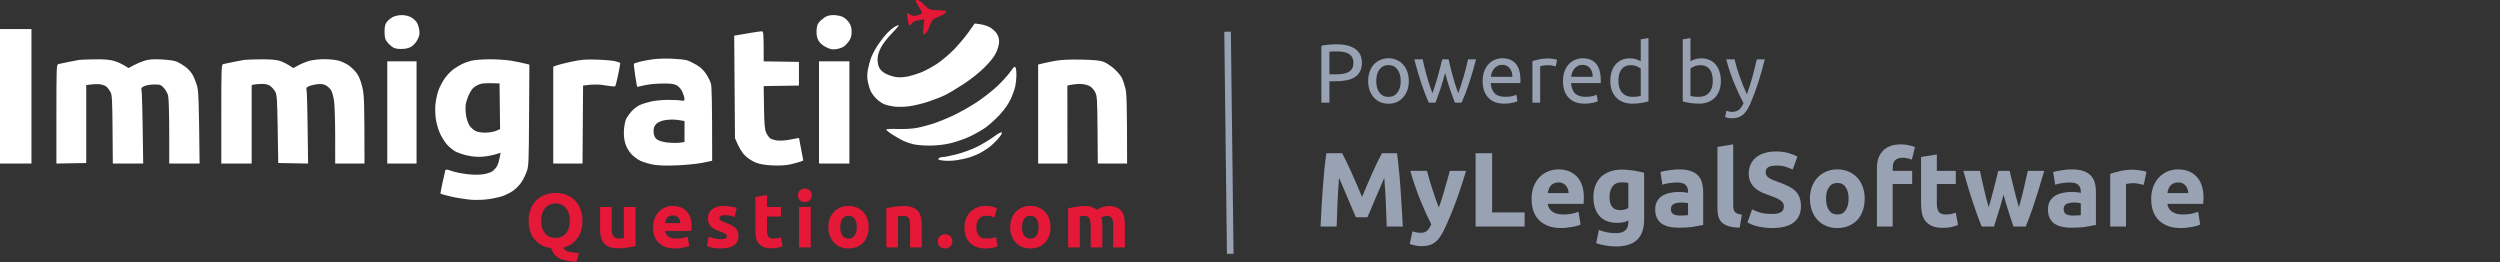
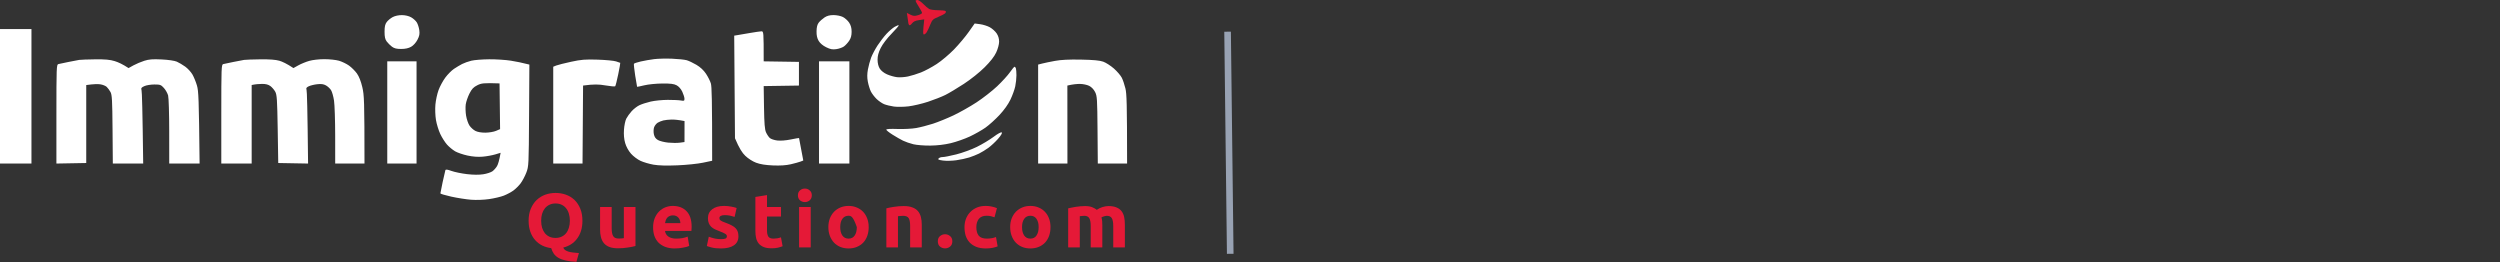
<svg xmlns="http://www.w3.org/2000/svg" width="343" height="36" viewBox="0 0 343 36" fill="none">
  <rect x="0" y="0" width="343" height="36" fill="#333333" stroke="none" />
  <path d="M126.06 0.925C125.813 0.54 125.612 0.174 125.613 0.114C125.613 0.053 125.732 0.001 125.875 6.83839e-06C126.018 -0.001 126.371 0.236 126.657 0.528C126.942 0.821 127.312 1.136 127.475 1.229C127.639 1.322 128.187 1.399 128.691 1.402C129.196 1.404 129.665 1.454 129.733 1.513C129.801 1.572 129.782 1.705 129.69 1.808C129.599 1.911 129.163 2.143 128.722 2.323C128.008 2.617 127.892 2.728 127.643 3.356C127.49 3.744 127.273 4.211 127.16 4.394C127.047 4.577 126.871 4.726 126.768 4.727C126.627 4.729 126.609 4.482 126.805 2.66L126.099 2.757C125.606 2.825 125.313 2.959 125.131 3.2C124.988 3.39 124.82 3.505 124.759 3.457C124.698 3.409 124.638 3.293 124.63 3.198C124.619 3.105 124.569 2.747 124.424 1.774L124.908 2.013C125.304 2.208 125.493 2.221 125.95 2.087C126.256 1.995 126.508 1.855 126.508 1.774C126.508 1.693 126.305 1.311 126.06 0.925Z" fill="#E51937" />
  <path fill-rule="evenodd" clip-rule="evenodd" d="M55.142 2.074C55.602 2.077 56.086 2.192 56.407 2.372C56.695 2.533 57.043 2.847 57.181 3.069C57.321 3.29 57.476 3.771 57.527 4.136C57.598 4.661 57.546 4.937 57.272 5.461C57.07 5.851 56.714 6.243 56.407 6.417C56.056 6.618 55.613 6.716 55.041 6.717C54.41 6.718 54.092 6.64 53.776 6.406C53.545 6.233 53.222 5.913 53.059 5.694C52.834 5.393 52.761 5.064 52.761 4.357C52.761 3.65 52.834 3.321 53.059 3.021C53.222 2.803 53.59 2.499 53.877 2.345C54.194 2.177 54.688 2.071 55.142 2.074ZM114.367 2.069C114.788 2.069 115.351 2.184 115.64 2.328C115.924 2.469 116.311 2.819 116.5 3.102C116.741 3.467 116.842 3.836 116.842 4.357C116.842 4.879 116.742 5.243 116.503 5.598C116.317 5.874 115.995 6.223 115.791 6.372C115.586 6.521 115.119 6.686 114.75 6.741C114.211 6.817 113.937 6.767 113.354 6.482C112.898 6.259 112.514 5.936 112.322 5.612C112.106 5.247 112.02 4.856 112.03 4.283C112.039 3.722 112.133 3.358 112.331 3.102C112.489 2.899 112.843 2.584 113.115 2.401C113.47 2.165 113.831 2.069 114.367 2.069ZM133.726 3.222L134.47 3.319C134.879 3.373 135.479 3.561 135.803 3.74C136.128 3.917 136.549 4.295 136.738 4.578C136.966 4.919 137.082 5.308 137.079 5.722C137.076 6.084 136.906 6.71 136.678 7.198C136.411 7.769 135.888 8.438 135.079 9.244C134.375 9.945 133.194 10.885 132.237 11.511C131.337 12.098 130.198 12.78 129.707 13.025C129.216 13.27 128.144 13.692 127.326 13.961C126.507 14.231 125.302 14.514 124.647 14.592C123.992 14.671 123.087 14.681 122.638 14.618C122.188 14.554 121.584 14.406 121.298 14.29C121.012 14.172 120.542 13.849 120.256 13.568C119.971 13.289 119.621 12.829 119.481 12.547C119.342 12.264 119.156 11.667 119.07 11.22C118.959 10.642 118.962 10.154 119.079 9.523C119.17 9.036 119.368 8.305 119.521 7.899C119.673 7.493 120.069 6.747 120.399 6.239C120.73 5.731 121.285 5.011 121.633 4.637C121.981 4.266 122.483 3.833 122.749 3.678C123.016 3.525 123.267 3.43 123.307 3.471C123.348 3.513 122.909 4.026 122.331 4.615C121.712 5.246 121.1 6.048 120.84 6.571C120.526 7.201 120.401 7.669 120.402 8.194C120.405 8.668 120.512 9.104 120.703 9.412C120.886 9.706 121.274 10.013 121.707 10.203C122.096 10.376 122.715 10.55 123.084 10.591C123.453 10.633 124.123 10.588 124.572 10.492C125.022 10.396 125.826 10.147 126.358 9.939C126.891 9.729 127.862 9.21 128.517 8.782C129.171 8.355 130.244 7.451 130.902 6.772C131.559 6.093 132.464 5.017 132.912 4.379L133.726 3.222ZM0 3.99H4.316V22.439H0V3.99ZM104.443 4.299C104.775 4.285 104.778 4.301 104.778 8.417L109.615 8.491V11.738L104.778 11.812L104.822 14.727C104.857 16.97 104.921 17.76 105.099 18.158C105.227 18.442 105.458 18.79 105.613 18.93C105.768 19.072 106.229 19.227 106.638 19.276C107.088 19.329 107.823 19.273 108.499 19.134C109.112 19.009 109.621 18.918 109.628 18.938C109.637 18.955 109.771 19.656 110.21 22.022L109.838 22.167C109.633 22.247 109.03 22.412 108.499 22.536C107.838 22.689 107.058 22.74 106.043 22.697C105.025 22.654 104.296 22.536 103.736 22.325C103.255 22.145 102.641 21.751 102.248 21.371C101.84 20.977 101.434 20.381 100.84 18.97L100.734 4.891L101.23 4.809C101.503 4.763 102.263 4.633 102.917 4.521C103.572 4.409 104.258 4.308 104.443 4.299ZM92.201 8.053C93.02 8.085 93.924 8.18 94.211 8.261C94.496 8.342 95.099 8.627 95.55 8.894C96.08 9.207 96.541 9.636 96.86 10.115C97.131 10.521 97.433 11.118 97.53 11.443C97.653 11.849 97.708 13.587 97.708 22.056L96.443 22.323C95.747 22.471 94.174 22.633 92.946 22.683C91.454 22.744 90.366 22.715 89.671 22.595C89.098 22.495 88.295 22.26 87.885 22.071C87.476 21.884 86.887 21.441 86.576 21.087C86.23 20.695 85.918 20.129 85.775 19.634C85.618 19.093 85.563 18.478 85.61 17.789C85.647 17.221 85.79 16.539 85.927 16.276C86.062 16.012 86.391 15.555 86.657 15.261C86.922 14.966 87.391 14.601 87.699 14.449C88.006 14.297 88.708 14.067 89.262 13.939C89.814 13.81 90.869 13.704 91.606 13.703C92.343 13.7 93.163 13.738 93.429 13.788C93.858 13.868 93.912 13.84 93.909 13.546C93.907 13.363 93.773 12.931 93.611 12.587C93.431 12.201 93.13 11.859 92.834 11.703C92.462 11.505 92.007 11.449 90.862 11.458C90.043 11.464 88.938 11.574 88.406 11.703C87.873 11.831 87.425 11.924 87.409 11.911C87.393 11.896 87.277 11.204 87.149 10.373C87.022 9.54 86.943 8.81 86.975 8.749C87.006 8.687 87.425 8.547 87.905 8.436C88.385 8.326 89.213 8.18 89.746 8.113C90.277 8.047 91.383 8.019 92.201 8.053ZM90.23 16.84C90.046 16.957 89.828 17.233 89.746 17.457C89.662 17.683 89.646 18.102 89.709 18.406C89.786 18.789 89.953 19.028 90.267 19.211C90.512 19.355 91.148 19.515 91.681 19.568C92.212 19.621 92.932 19.624 93.281 19.575L93.913 19.487L93.918 16.609C93.048 16.439 92.495 16.396 92.127 16.404C91.758 16.411 91.256 16.465 91.011 16.524C90.765 16.584 90.414 16.725 90.23 16.84ZM13.06 8.141C14.438 8.127 15.092 8.186 15.739 8.386C16.209 8.531 16.828 8.805 17.637 9.34L18.306 8.969C18.674 8.767 19.344 8.484 19.795 8.341C20.445 8.134 20.935 8.096 22.176 8.156C23.096 8.2 23.951 8.326 24.26 8.46C24.545 8.586 25.065 8.893 25.413 9.142C25.76 9.393 26.208 9.88 26.406 10.225C26.604 10.569 26.882 11.251 27.023 11.738C27.239 12.477 27.29 13.428 27.385 22.439H23.218L23.216 18.048C23.216 15.608 23.149 13.41 23.067 13.103C22.986 12.798 22.724 12.333 22.486 12.07C22.09 11.632 21.974 11.591 21.183 11.591C20.706 11.591 20.091 11.689 19.817 11.812C19.387 12.002 19.332 12.084 19.421 12.402C19.478 12.604 19.552 14.945 19.646 22.439H15.479L15.441 17.753C15.409 13.726 15.368 13.003 15.159 12.624C15.025 12.38 14.789 12.063 14.638 11.92C14.486 11.777 14.094 11.618 13.767 11.57C13.44 11.52 12.87 11.523 11.832 11.67V22.365L7.739 22.439V15.649C7.739 9.306 7.756 8.856 8 8.795C8.143 8.761 8.762 8.63 9.376 8.504C9.99 8.38 10.659 8.252 10.865 8.219C11.069 8.188 12.057 8.153 13.06 8.141ZM35.72 8.14C36.968 8.125 37.824 8.188 38.324 8.333C38.734 8.453 39.336 8.727 40.259 9.34L40.929 8.966C41.296 8.761 41.966 8.487 42.417 8.357C42.886 8.219 43.776 8.119 44.501 8.119C45.196 8.119 46.101 8.215 46.51 8.333C46.919 8.453 47.538 8.752 47.887 8.999C48.233 9.247 48.72 9.732 48.967 10.078C49.259 10.484 49.519 11.146 49.71 11.96C49.967 13.063 50.003 13.763 50.008 22.439H45.989L45.986 18.638C45.985 16.547 45.913 14.373 45.828 13.804C45.743 13.236 45.56 12.59 45.422 12.37C45.284 12.15 44.97 11.858 44.724 11.72C44.397 11.537 44.077 11.493 43.533 11.554C43.124 11.598 42.6 11.725 42.368 11.834C42.038 11.991 41.972 12.095 42.057 12.329C42.117 12.491 42.188 14.832 42.268 22.439L38.175 22.365L38.101 17.716C38.035 13.66 37.992 13.004 37.766 12.587C37.622 12.322 37.321 11.971 37.096 11.806C36.808 11.595 36.465 11.508 35.943 11.512C35.534 11.517 35.047 11.552 34.529 11.664V22.439H30.362V15.649C30.362 9.306 30.378 8.856 30.622 8.795C30.765 8.761 31.384 8.63 31.999 8.504C32.612 8.38 33.282 8.252 33.487 8.219C33.691 8.188 34.696 8.152 35.72 8.14ZM67.123 8.134C68.064 8.128 69.403 8.215 70.1 8.327C70.795 8.439 71.649 8.605 72.63 8.86L72.588 15.834C72.547 22.683 72.541 22.822 72.207 23.693C72.02 24.18 71.666 24.844 71.419 25.169C71.171 25.494 70.724 25.935 70.423 26.152C70.122 26.367 69.542 26.676 69.132 26.837C68.723 26.999 67.818 27.213 67.123 27.314C66.369 27.423 65.361 27.46 64.63 27.404C63.955 27.35 62.731 27.159 61.91 26.977C61.09 26.794 60.42 26.595 60.421 26.534C60.424 26.472 60.563 25.776 60.731 24.985C60.899 24.192 61.066 23.461 61.103 23.361C61.154 23.219 61.355 23.241 61.951 23.455C62.38 23.609 63.336 23.805 64.072 23.891C64.95 23.994 65.718 24 66.305 23.909C66.796 23.832 67.364 23.646 67.57 23.494C67.774 23.343 68.053 23.026 68.19 22.791C68.327 22.557 68.494 22.049 68.686 20.963L67.942 21.187C67.533 21.309 66.762 21.45 66.23 21.495C65.596 21.552 64.877 21.498 64.147 21.342C63.532 21.21 62.763 20.946 62.435 20.756C62.108 20.566 61.611 20.152 61.329 19.837C61.049 19.522 60.633 18.867 60.404 18.38C60.174 17.893 59.909 17.029 59.814 16.461C59.717 15.88 59.683 14.96 59.737 14.358C59.787 13.769 59.981 12.872 60.167 12.365C60.351 11.858 60.771 11.083 61.097 10.644C61.423 10.205 61.959 9.666 62.286 9.447C62.614 9.228 63.115 8.928 63.403 8.78C63.688 8.633 64.258 8.429 64.668 8.329C65.077 8.228 66.181 8.141 67.123 8.134ZM64.406 12.845C64.181 13.291 63.953 13.955 63.9 14.321C63.846 14.685 63.868 15.384 63.947 15.871C64.028 16.358 64.239 16.972 64.418 17.236C64.596 17.499 64.959 17.826 65.226 17.962C65.526 18.116 66.047 18.206 66.602 18.201C67.094 18.197 67.745 18.086 68.053 17.955L68.612 17.716L68.537 11.443C66.349 11.366 66.046 11.415 65.486 11.697C64.956 11.962 64.73 12.201 64.406 12.845ZM82.007 8.184C83.111 8.219 84.249 8.329 84.537 8.428C84.822 8.526 85.077 8.615 85.099 8.622C85.123 8.631 84.998 9.335 84.822 10.188C84.647 11.04 84.459 11.781 84.407 11.835C84.355 11.89 83.743 11.835 83.048 11.716C82.172 11.564 81.508 11.534 79.997 11.738L79.923 22.439H75.904V9.155L76.314 8.99C76.538 8.9 77.46 8.668 78.36 8.473C79.764 8.171 80.283 8.129 82.007 8.184ZM148.311 8.178C150.026 8.211 150.88 8.29 151.362 8.462C151.73 8.593 152.392 9.018 152.833 9.406C153.273 9.796 153.758 10.363 153.912 10.668C154.065 10.972 154.29 11.636 154.41 12.144C154.581 12.857 154.632 14.126 154.637 22.439H150.618L150.581 17.826C150.547 13.55 150.521 13.17 150.246 12.624C150.061 12.258 149.749 11.934 149.427 11.775C149.14 11.633 148.572 11.515 148.162 11.514C147.753 11.514 147.198 11.562 146.443 11.738L146.451 22.439H142.432V8.86L142.99 8.717C143.297 8.637 144.084 8.475 144.739 8.354C145.567 8.2 146.655 8.147 148.311 8.178ZM53.133 8.417H57.151V22.439H53.133V8.417ZM112.368 8.417H116.536V22.439H112.368V8.417ZM139.195 9.158C139.256 9.157 139.34 9.254 139.381 9.377C139.421 9.498 139.456 9.93 139.456 10.336C139.456 10.742 139.381 11.422 139.292 11.849C139.203 12.274 138.908 13.089 138.637 13.657C138.323 14.314 137.774 15.085 137.125 15.781C136.565 16.381 135.705 17.156 135.214 17.505C134.723 17.853 133.751 18.403 133.056 18.73C132.359 19.056 131.188 19.466 130.451 19.642C129.581 19.848 128.589 19.966 127.624 19.975C126.805 19.984 125.766 19.901 125.317 19.792C124.866 19.683 124.23 19.463 123.903 19.304C123.575 19.144 122.922 18.771 122.453 18.474C121.983 18.179 121.597 17.87 121.597 17.789C121.596 17.696 122.166 17.661 123.121 17.696C123.961 17.726 125.116 17.668 125.689 17.567C126.262 17.466 127.299 17.199 127.996 16.975C128.691 16.75 129.963 16.232 130.823 15.826C131.682 15.419 133.105 14.615 133.986 14.039C134.866 13.463 136.138 12.47 136.814 11.831C137.488 11.192 138.275 10.33 138.563 9.915C138.848 9.502 139.133 9.161 139.195 9.158ZM137.439 18.169C137.539 18.245 137.354 18.564 136.926 19.054C136.556 19.476 135.954 20.036 135.586 20.298C135.217 20.563 134.648 20.909 134.321 21.07C133.994 21.233 133.391 21.472 132.981 21.603C132.572 21.735 131.768 21.907 131.195 21.988C130.622 22.068 129.805 22.086 129.381 22.028C128.761 21.943 128.643 21.884 128.786 21.73C128.883 21.625 129.13 21.543 129.335 21.549C129.539 21.553 130.377 21.389 131.195 21.184C132.014 20.979 133.287 20.515 134.023 20.154C134.76 19.792 135.794 19.171 136.323 18.772C136.888 18.347 137.347 18.098 137.439 18.169Z" fill="white" />
  <path d="M149.645 31C149.645 30.495 149.577 30.137 149.441 29.926C149.313 29.715 149.088 29.61 148.767 29.61C148.667 29.61 148.564 29.617 148.457 29.631C148.35 29.638 148.246 29.649 148.147 29.663V33.939H146.552V28.588C146.688 28.553 146.845 28.518 147.023 28.483C147.209 28.441 147.401 28.406 147.601 28.378C147.808 28.343 148.018 28.318 148.232 28.304C148.446 28.283 148.657 28.273 148.864 28.273C149.27 28.273 149.598 28.325 149.848 28.43C150.105 28.529 150.315 28.648 150.479 28.789C150.708 28.627 150.968 28.501 151.26 28.409C151.56 28.318 151.835 28.273 152.084 28.273C152.534 28.273 152.901 28.336 153.187 28.462C153.479 28.581 153.711 28.753 153.882 28.978C154.053 29.203 154.171 29.47 154.235 29.779C154.299 30.088 154.331 30.432 154.331 30.811V33.939H152.737V31C152.737 30.495 152.669 30.137 152.534 29.926C152.405 29.715 152.181 29.61 151.86 29.61C151.774 29.61 151.653 29.631 151.496 29.673C151.346 29.715 151.221 29.768 151.121 29.831C151.171 29.993 151.203 30.165 151.218 30.347C151.232 30.523 151.239 30.713 151.239 30.916V33.939H149.645V31Z" fill="#E51937" />
  <path d="M144.129 31.159C144.129 31.594 144.064 31.995 143.936 32.36C143.808 32.718 143.622 33.027 143.38 33.287C143.137 33.539 142.845 33.736 142.502 33.877C142.167 34.017 141.789 34.087 141.368 34.087C140.954 34.087 140.576 34.017 140.234 33.877C139.898 33.736 139.609 33.539 139.367 33.287C139.124 33.027 138.935 32.718 138.8 32.36C138.664 31.995 138.596 31.594 138.596 31.159C138.596 30.724 138.664 30.327 138.8 29.969C138.942 29.611 139.135 29.305 139.378 29.052C139.627 28.8 139.92 28.603 140.255 28.463C140.597 28.322 140.968 28.252 141.368 28.252C141.775 28.252 142.145 28.322 142.481 28.463C142.823 28.603 143.116 28.8 143.358 29.052C143.601 29.305 143.79 29.611 143.925 29.969C144.061 30.327 144.129 30.724 144.129 31.159ZM142.502 31.159C142.502 30.674 142.402 30.295 142.203 30.021C142.01 29.741 141.732 29.6 141.368 29.6C141.004 29.6 140.722 29.741 140.523 30.021C140.323 30.295 140.223 30.674 140.223 31.159C140.223 31.644 140.323 32.03 140.523 32.318C140.722 32.599 141.004 32.739 141.368 32.739C141.732 32.739 142.01 32.599 142.203 32.318C142.402 32.03 142.502 31.644 142.502 31.159Z" fill="#E51937" />
  <path d="M132.329 31.17C132.329 30.769 132.393 30.394 132.521 30.043C132.657 29.684 132.849 29.375 133.099 29.116C133.349 28.849 133.652 28.638 134.009 28.484C134.365 28.329 134.772 28.252 135.228 28.252C135.528 28.252 135.803 28.28 136.052 28.336C136.302 28.385 136.545 28.459 136.78 28.557L136.448 29.811C136.298 29.755 136.134 29.706 135.956 29.663C135.778 29.621 135.578 29.6 135.357 29.6C134.886 29.6 134.533 29.744 134.297 30.032C134.069 30.32 133.955 30.699 133.955 31.17C133.955 31.668 134.062 32.054 134.276 32.328C134.497 32.602 134.879 32.739 135.421 32.739C135.614 32.739 135.82 32.721 136.042 32.686C136.263 32.651 136.466 32.595 136.652 32.518L136.876 33.803C136.691 33.88 136.459 33.947 136.181 34.003C135.903 34.059 135.596 34.087 135.26 34.087C134.747 34.087 134.305 34.014 133.934 33.866C133.563 33.712 133.256 33.504 133.013 33.245C132.778 32.985 132.603 32.679 132.489 32.328C132.382 31.97 132.329 31.584 132.329 31.17Z" fill="#E51937" />
  <path d="M130.66 33.108C130.66 33.424 130.557 33.666 130.35 33.834C130.15 33.996 129.922 34.077 129.665 34.077C129.408 34.077 129.176 33.996 128.97 33.834C128.77 33.666 128.67 33.424 128.67 33.108C128.67 32.792 128.77 32.553 128.97 32.392C129.176 32.223 129.408 32.139 129.665 32.139C129.922 32.139 130.15 32.223 130.35 32.392C130.557 32.553 130.66 32.792 130.66 33.108Z" fill="#E51937" />
  <path d="M121.608 28.588C121.879 28.511 122.228 28.441 122.656 28.378C123.084 28.308 123.534 28.273 124.005 28.273C124.483 28.273 124.879 28.336 125.192 28.462C125.513 28.581 125.767 28.753 125.952 28.978C126.138 29.203 126.27 29.47 126.348 29.779C126.427 30.088 126.466 30.432 126.466 30.811V33.939H124.871V31C124.871 30.495 124.804 30.137 124.668 29.926C124.533 29.715 124.279 29.61 123.908 29.61C123.794 29.61 123.673 29.617 123.545 29.631C123.416 29.638 123.302 29.649 123.202 29.663V33.939H121.608V28.588Z" fill="#E51937" />
-   <path d="M119.184 31.159C119.184 31.594 119.12 31.995 118.991 32.36C118.863 32.718 118.677 33.027 118.435 33.287C118.192 33.539 117.9 33.736 117.557 33.877C117.222 34.017 116.844 34.087 116.423 34.087C116.009 34.087 115.631 34.017 115.289 33.877C114.953 33.736 114.665 33.539 114.422 33.287C114.179 33.027 113.99 32.718 113.855 32.36C113.719 31.995 113.652 31.594 113.652 31.159C113.652 30.724 113.719 30.327 113.855 29.969C113.998 29.611 114.19 29.305 114.433 29.052C114.682 28.8 114.975 28.603 115.31 28.463C115.653 28.322 116.024 28.252 116.423 28.252C116.83 28.252 117.201 28.322 117.536 28.463C117.878 28.603 118.171 28.8 118.413 29.052C118.656 29.305 118.845 29.611 118.98 29.969C119.116 30.327 119.184 30.724 119.184 31.159ZM117.557 31.159C117.557 30.674 117.457 30.295 117.258 30.021C117.065 29.741 116.787 29.6 116.423 29.6C116.059 29.6 115.777 29.741 115.578 30.021C115.378 30.295 115.278 30.674 115.278 31.159C115.278 31.644 115.378 32.03 115.578 32.318C115.777 32.599 116.059 32.739 116.423 32.739C116.787 32.739 117.065 32.599 117.258 32.318C117.457 32.03 117.557 31.644 117.557 31.159Z" fill="#E51937" />
+   <path d="M119.184 31.159C119.184 31.594 119.12 31.995 118.991 32.36C118.863 32.718 118.677 33.027 118.435 33.287C118.192 33.539 117.9 33.736 117.557 33.877C117.222 34.017 116.844 34.087 116.423 34.087C116.009 34.087 115.631 34.017 115.289 33.877C114.953 33.736 114.665 33.539 114.422 33.287C114.179 33.027 113.99 32.718 113.855 32.36C113.719 31.995 113.652 31.594 113.652 31.159C113.652 30.724 113.719 30.327 113.855 29.969C113.998 29.611 114.19 29.305 114.433 29.052C114.682 28.8 114.975 28.603 115.31 28.463C115.653 28.322 116.024 28.252 116.423 28.252C116.83 28.252 117.201 28.322 117.536 28.463C117.878 28.603 118.171 28.8 118.413 29.052C118.656 29.305 118.845 29.611 118.98 29.969C119.116 30.327 119.184 30.724 119.184 31.159ZM117.557 31.159C117.065 29.741 116.787 29.6 116.423 29.6C116.059 29.6 115.777 29.741 115.578 30.021C115.378 30.295 115.278 30.674 115.278 31.159C115.278 31.644 115.378 32.03 115.578 32.318C115.777 32.599 116.059 32.739 116.423 32.739C116.787 32.739 117.065 32.599 117.258 32.318C117.457 32.03 117.557 31.644 117.557 31.159Z" fill="#E51937" />
  <path d="M111.23 33.939H109.636V28.399H111.23V33.939ZM111.38 26.798C111.38 27.086 111.284 27.314 111.091 27.483C110.906 27.644 110.685 27.725 110.428 27.725C110.171 27.725 109.946 27.644 109.754 27.483C109.568 27.314 109.475 27.086 109.475 26.798C109.475 26.51 109.568 26.285 109.754 26.124C109.946 25.955 110.171 25.871 110.428 25.871C110.685 25.871 110.906 25.955 111.091 26.124C111.284 26.285 111.38 26.51 111.38 26.798Z" fill="#E51937" />
  <path d="M103.639 27.019L105.234 26.767V28.399H107.149V29.705H105.234V31.654C105.234 31.984 105.291 32.247 105.405 32.444C105.526 32.641 105.765 32.739 106.122 32.739C106.293 32.739 106.468 32.725 106.646 32.697C106.832 32.661 106.999 32.616 107.149 32.56L107.374 33.782C107.181 33.859 106.967 33.925 106.732 33.982C106.496 34.038 106.207 34.066 105.865 34.066C105.43 34.066 105.07 34.01 104.784 33.897C104.499 33.778 104.271 33.617 104.099 33.413C103.928 33.202 103.807 32.949 103.736 32.654C103.671 32.36 103.639 32.033 103.639 31.675V27.019Z" fill="#E51937" />
  <path d="M98.927 32.813C99.219 32.813 99.426 32.785 99.547 32.728C99.668 32.672 99.729 32.563 99.729 32.402C99.729 32.276 99.651 32.167 99.494 32.075C99.337 31.977 99.098 31.868 98.777 31.749C98.527 31.658 98.299 31.563 98.092 31.465C97.892 31.366 97.721 31.25 97.578 31.117C97.436 30.977 97.325 30.811 97.246 30.622C97.168 30.432 97.129 30.204 97.129 29.937C97.129 29.418 97.325 29.007 97.717 28.705C98.11 28.403 98.648 28.252 99.333 28.252C99.675 28.252 100.004 28.284 100.318 28.347C100.631 28.403 100.881 28.466 101.067 28.536L100.788 29.758C100.603 29.695 100.4 29.639 100.178 29.59C99.964 29.541 99.722 29.516 99.451 29.516C98.951 29.516 98.702 29.653 98.702 29.927C98.702 29.99 98.713 30.046 98.734 30.095C98.755 30.144 98.798 30.194 98.862 30.243C98.927 30.285 99.012 30.334 99.119 30.39C99.233 30.439 99.376 30.495 99.547 30.559C99.897 30.685 100.186 30.811 100.414 30.938C100.642 31.057 100.82 31.191 100.949 31.338C101.084 31.479 101.177 31.637 101.227 31.812C101.284 31.988 101.313 32.191 101.313 32.423C101.313 32.971 101.102 33.385 100.681 33.666C100.268 33.947 99.679 34.087 98.916 34.087C98.416 34.087 97.999 34.045 97.664 33.961C97.336 33.877 97.107 33.806 96.979 33.75L97.246 32.476C97.518 32.581 97.796 32.665 98.081 32.728C98.367 32.785 98.648 32.813 98.927 32.813Z" fill="#E51937" />
  <path d="M89.605 31.212C89.605 30.72 89.68 30.292 89.83 29.927C89.987 29.555 90.19 29.246 90.44 29C90.69 28.754 90.975 28.568 91.296 28.442C91.624 28.315 91.959 28.252 92.302 28.252C93.101 28.252 93.732 28.494 94.196 28.979C94.659 29.456 94.891 30.162 94.891 31.096C94.891 31.187 94.888 31.289 94.881 31.401C94.874 31.507 94.866 31.601 94.859 31.686H91.243C91.278 32.009 91.431 32.265 91.703 32.455C91.974 32.644 92.338 32.739 92.794 32.739C93.087 32.739 93.372 32.714 93.65 32.665C93.935 32.609 94.167 32.542 94.346 32.465L94.56 33.74C94.474 33.782 94.36 33.824 94.217 33.866C94.075 33.908 93.914 33.943 93.736 33.971C93.564 34.006 93.379 34.035 93.179 34.056C92.98 34.077 92.78 34.087 92.58 34.087C92.073 34.087 91.631 34.014 91.253 33.866C90.882 33.718 90.572 33.518 90.322 33.266C90.08 33.006 89.898 32.7 89.776 32.349C89.662 31.998 89.605 31.619 89.605 31.212ZM93.35 30.611C93.343 30.478 93.318 30.348 93.276 30.222C93.24 30.095 93.179 29.983 93.094 29.885C93.015 29.786 92.912 29.706 92.783 29.642C92.662 29.579 92.509 29.547 92.323 29.547C92.145 29.547 91.992 29.579 91.863 29.642C91.735 29.698 91.628 29.776 91.542 29.874C91.457 29.972 91.389 30.088 91.339 30.222C91.296 30.348 91.264 30.478 91.243 30.611H93.35Z" fill="#E51937" />
  <path d="M87.187 33.75C86.916 33.827 86.566 33.898 86.138 33.961C85.71 34.031 85.261 34.066 84.79 34.066C84.312 34.066 83.912 34.003 83.591 33.877C83.278 33.75 83.028 33.575 82.842 33.35C82.657 33.118 82.525 32.844 82.446 32.528C82.368 32.212 82.329 31.865 82.329 31.486V28.399H83.923V31.296C83.923 31.802 83.991 32.167 84.126 32.391C84.262 32.616 84.515 32.728 84.886 32.728C85 32.728 85.121 32.725 85.25 32.718C85.378 32.704 85.493 32.69 85.592 32.676V28.399H87.187V33.75Z" fill="#E51937" />
  <path d="M74.248 30.285C74.248 30.643 74.291 30.966 74.376 31.254C74.469 31.541 74.598 31.791 74.762 32.002C74.933 32.205 75.14 32.363 75.382 32.475C75.625 32.588 75.903 32.644 76.217 32.644C76.524 32.644 76.798 32.588 77.041 32.475C77.29 32.363 77.497 32.205 77.662 32.002C77.833 31.791 77.961 31.541 78.047 31.254C78.139 30.966 78.186 30.643 78.186 30.285C78.186 29.927 78.139 29.604 78.047 29.316C77.961 29.021 77.833 28.771 77.662 28.568C77.497 28.357 77.29 28.196 77.041 28.083C76.798 27.971 76.524 27.915 76.217 27.915C75.903 27.915 75.625 27.974 75.382 28.094C75.14 28.206 74.933 28.368 74.762 28.578C74.598 28.782 74.469 29.031 74.376 29.326C74.291 29.614 74.248 29.933 74.248 30.285ZM79.909 30.285C79.909 30.797 79.844 31.261 79.716 31.675C79.588 32.082 79.406 32.44 79.17 32.749C78.942 33.058 78.667 33.315 78.346 33.518C78.025 33.722 77.672 33.869 77.287 33.961C77.323 34.101 77.401 34.213 77.522 34.298C77.644 34.389 77.797 34.463 77.983 34.519C78.168 34.575 78.382 34.617 78.624 34.645C78.874 34.673 79.142 34.698 79.427 34.719L79.085 35.92C78.528 35.899 78.05 35.843 77.651 35.751C77.258 35.667 76.923 35.547 76.645 35.393C76.374 35.239 76.156 35.049 75.992 34.824C75.835 34.6 75.714 34.34 75.628 34.045C75.186 33.989 74.776 33.869 74.398 33.687C74.02 33.497 73.692 33.244 73.413 32.928C73.135 32.612 72.918 32.233 72.761 31.791C72.604 31.348 72.525 30.846 72.525 30.285C72.525 29.66 72.625 29.112 72.825 28.642C73.025 28.164 73.292 27.764 73.627 27.441C73.97 27.118 74.362 26.875 74.804 26.714C75.254 26.552 75.725 26.472 76.217 26.472C76.723 26.472 77.201 26.552 77.651 26.714C78.1 26.875 78.493 27.118 78.828 27.441C79.163 27.764 79.427 28.164 79.62 28.642C79.812 29.112 79.909 29.66 79.909 30.285Z" fill="#E51937" />
-   <path d="M183.392 6.084C184.504 6.084 185.357 6.298 185.951 6.724C186.553 7.143 186.854 7.772 186.854 8.61C186.854 9.067 186.77 9.46 186.603 9.787C186.443 10.107 186.207 10.37 185.894 10.576C185.59 10.774 185.216 10.918 184.774 11.01C184.332 11.101 183.833 11.147 183.277 11.147L182.397 11.147V14.084L181.289 14.084V6.279C181.601 6.203 181.948 6.153 182.329 6.13C182.717 6.1 183.072 6.084 183.392 6.084ZM183.483 7.056C183.011 7.056 182.649 7.067 182.397 7.09V10.198L183.232 10.198C183.613 10.198 183.955 10.176 184.26 10.13C184.565 10.077 184.82 9.993 185.026 9.879C185.239 9.757 185.403 9.593 185.517 9.387C185.631 9.181 185.689 8.919 185.689 8.599C185.689 8.294 185.628 8.042 185.506 7.844C185.391 7.646 185.231 7.49 185.026 7.376C184.828 7.254 184.595 7.17 184.329 7.124C184.062 7.079 183.78 7.056 183.483 7.056ZM193.287 11.113C193.287 11.585 193.219 12.012 193.081 12.393C192.944 12.774 192.75 13.101 192.499 13.376C192.255 13.65 191.961 13.863 191.619 14.015C191.276 14.16 190.902 14.232 190.499 14.232C190.095 14.232 189.722 14.16 189.379 14.015C189.036 13.863 188.739 13.65 188.487 13.376C188.244 13.101 188.053 12.774 187.916 12.393C187.779 12.012 187.71 11.585 187.71 11.113C187.71 10.648 187.779 10.225 187.916 9.844C188.053 9.456 188.244 9.124 188.487 8.85C188.739 8.576 189.036 8.366 189.379 8.222C189.722 8.069 190.095 7.993 190.499 7.993C190.902 7.993 191.276 8.069 191.619 8.222C191.961 8.366 192.255 8.576 192.499 8.85C192.75 9.124 192.944 9.456 193.081 9.844C193.219 10.225 193.287 10.648 193.287 11.113ZM192.179 11.113C192.179 10.442 192.026 9.913 191.721 9.524C191.424 9.128 191.017 8.93 190.499 8.93C189.981 8.93 189.569 9.128 189.265 9.524C188.967 9.913 188.819 10.442 188.819 11.113C188.819 11.783 188.967 12.316 189.265 12.713C189.569 13.101 189.981 13.296 190.499 13.296C191.017 13.296 191.424 13.101 191.721 12.713C192.026 12.316 192.179 11.783 192.179 11.113ZM199.608 14.084C199.395 13.535 199.167 12.911 198.923 12.21C198.687 11.501 198.469 10.766 198.271 10.004C198.073 10.766 197.856 11.501 197.62 12.21C197.384 12.911 197.159 13.535 196.946 14.084L196.02 14.084C195.67 13.299 195.327 12.404 194.992 11.398C194.656 10.393 194.34 9.307 194.043 8.142L195.186 8.142C195.262 8.5 195.353 8.888 195.46 9.307C195.567 9.726 195.677 10.145 195.791 10.564C195.913 10.983 196.039 11.387 196.169 11.776C196.298 12.164 196.42 12.503 196.534 12.793C196.664 12.435 196.79 12.057 196.911 11.661C197.041 11.258 197.163 10.854 197.277 10.45C197.391 10.039 197.498 9.639 197.597 9.25C197.704 8.854 197.795 8.484 197.871 8.142L198.751 8.142C198.82 8.484 198.904 8.854 199.003 9.25C199.102 9.639 199.208 10.039 199.323 10.45C199.437 10.854 199.555 11.258 199.677 11.661C199.806 12.057 199.936 12.435 200.066 12.793C200.18 12.503 200.298 12.164 200.42 11.776C200.549 11.387 200.675 10.983 200.797 10.564C200.919 10.145 201.033 9.726 201.14 9.307C201.246 8.888 201.338 8.5 201.414 8.142L202.511 8.142C202.214 9.307 201.898 10.393 201.563 11.398C201.227 12.404 200.885 13.299 200.534 14.084L199.608 14.084ZM203.418 11.124C203.418 10.598 203.494 10.141 203.646 9.753C203.799 9.357 204.001 9.029 204.252 8.77C204.503 8.511 204.793 8.317 205.121 8.187C205.448 8.058 205.783 7.993 206.126 7.993C206.926 7.993 207.539 8.244 207.966 8.747C208.393 9.242 208.606 10 208.606 11.021C208.606 11.067 208.606 11.128 208.606 11.204C208.606 11.273 208.602 11.338 208.595 11.398L204.526 11.398C204.572 12.015 204.751 12.484 205.063 12.804C205.376 13.124 205.863 13.284 206.526 13.284C206.899 13.284 207.212 13.254 207.463 13.193C207.722 13.124 207.917 13.059 208.046 12.998L208.195 13.89C208.065 13.958 207.837 14.031 207.509 14.107C207.189 14.183 206.823 14.221 206.412 14.221C205.894 14.221 205.444 14.145 205.063 13.993C204.69 13.833 204.382 13.615 204.138 13.341C203.894 13.067 203.711 12.743 203.589 12.37C203.475 11.989 203.418 11.574 203.418 11.124ZM207.498 10.541C207.505 10.061 207.383 9.669 207.132 9.364C206.888 9.052 206.549 8.896 206.115 8.896C205.871 8.896 205.654 8.945 205.463 9.044C205.281 9.136 205.124 9.258 204.995 9.41C204.865 9.562 204.762 9.738 204.686 9.936C204.618 10.134 204.572 10.336 204.549 10.541L207.498 10.541ZM212.441 8.016C212.533 8.016 212.635 8.023 212.75 8.039C212.872 8.046 212.99 8.062 213.104 8.084C213.218 8.1 213.321 8.119 213.413 8.142C213.512 8.157 213.584 8.172 213.63 8.187L213.447 9.113C213.363 9.082 213.222 9.048 213.024 9.01C212.834 8.964 212.586 8.941 212.281 8.941C212.083 8.941 211.885 8.964 211.687 9.01C211.496 9.048 211.371 9.075 211.31 9.09V14.084L210.247 14.084V8.393C210.498 8.302 210.811 8.218 211.184 8.142C211.557 8.058 211.976 8.016 212.441 8.016ZM214.438 11.124C214.438 10.598 214.514 10.141 214.667 9.753C214.819 9.357 215.021 9.029 215.272 8.77C215.524 8.511 215.813 8.317 216.141 8.187C216.468 8.058 216.804 7.993 217.146 7.993C217.946 7.993 218.56 8.244 218.986 8.747C219.413 9.242 219.626 10 219.626 11.021C219.626 11.067 219.626 11.128 219.626 11.204C219.626 11.273 219.623 11.338 219.615 11.398L215.547 11.398C215.592 12.015 215.771 12.484 216.084 12.804C216.396 13.124 216.884 13.284 217.546 13.284C217.92 13.284 218.232 13.254 218.484 13.193C218.743 13.124 218.937 13.059 219.066 12.998L219.215 13.89C219.085 13.958 218.857 14.031 218.529 14.107C218.209 14.183 217.844 14.221 217.432 14.221C216.914 14.221 216.465 14.145 216.084 13.993C215.71 13.833 215.402 13.615 215.158 13.341C214.914 13.067 214.731 12.743 214.609 12.37C214.495 11.989 214.438 11.574 214.438 11.124ZM218.518 10.541C218.525 10.061 218.404 9.669 218.152 9.364C217.908 9.052 217.569 8.896 217.135 8.896C216.891 8.896 216.674 8.945 216.484 9.044C216.301 9.136 216.145 9.258 216.015 9.41C215.886 9.562 215.783 9.738 215.707 9.936C215.638 10.134 215.592 10.336 215.569 10.541L218.518 10.541ZM225.107 9.399C224.978 9.292 224.791 9.189 224.547 9.09C224.303 8.991 224.037 8.941 223.747 8.941C223.442 8.941 223.18 8.999 222.959 9.113C222.745 9.22 222.57 9.372 222.433 9.57C222.296 9.76 222.197 9.989 222.136 10.256C222.075 10.522 222.044 10.808 222.044 11.113C222.044 11.806 222.216 12.343 222.559 12.724C222.901 13.097 223.359 13.284 223.93 13.284C224.219 13.284 224.459 13.273 224.65 13.25C224.848 13.219 225 13.189 225.107 13.158V9.399ZM225.107 5.399L226.17 5.216V13.913C225.926 13.981 225.614 14.05 225.233 14.118C224.852 14.187 224.414 14.221 223.919 14.221C223.461 14.221 223.05 14.149 222.684 14.004C222.319 13.859 222.006 13.653 221.747 13.387C221.488 13.12 221.286 12.796 221.142 12.415C221.004 12.027 220.936 11.593 220.936 11.113C220.936 10.656 220.993 10.237 221.107 9.856C221.229 9.475 221.404 9.147 221.633 8.873C221.862 8.599 222.14 8.385 222.467 8.233C222.802 8.081 223.183 8.004 223.61 8.004C223.953 8.004 224.254 8.05 224.513 8.142C224.779 8.233 224.978 8.321 225.107 8.404V5.399ZM231.933 8.404C232.063 8.321 232.257 8.233 232.516 8.142C232.782 8.05 233.087 8.004 233.43 8.004C233.857 8.004 234.234 8.081 234.561 8.233C234.897 8.385 235.179 8.599 235.407 8.873C235.636 9.147 235.807 9.475 235.921 9.856C236.043 10.237 236.104 10.656 236.104 11.113C236.104 11.593 236.032 12.027 235.887 12.415C235.75 12.796 235.552 13.12 235.293 13.387C235.034 13.653 234.721 13.859 234.356 14.004C233.99 14.149 233.579 14.221 233.122 14.221C232.626 14.221 232.188 14.187 231.807 14.118C231.426 14.05 231.114 13.981 230.87 13.913V5.399L231.933 5.216V8.404ZM231.933 13.158C232.04 13.189 232.188 13.219 232.379 13.25C232.577 13.273 232.821 13.284 233.11 13.284C233.681 13.284 234.139 13.097 234.481 12.724C234.824 12.343 234.996 11.806 234.996 11.113C234.996 10.808 234.965 10.522 234.904 10.256C234.843 9.989 234.744 9.76 234.607 9.57C234.47 9.372 234.291 9.22 234.07 9.113C233.857 8.999 233.598 8.941 233.293 8.941C233.003 8.941 232.737 8.991 232.493 9.09C232.249 9.189 232.063 9.292 231.933 9.399V13.158ZM236.872 15.193C236.956 15.231 237.062 15.265 237.192 15.295C237.329 15.333 237.462 15.352 237.592 15.352C238.011 15.352 238.338 15.257 238.575 15.067C238.811 14.884 239.024 14.583 239.215 14.164C238.735 13.25 238.285 12.282 237.866 11.261C237.455 10.233 237.112 9.193 236.838 8.142L237.98 8.142C238.064 8.484 238.163 8.854 238.277 9.25C238.399 9.646 238.533 10.054 238.677 10.473C238.822 10.892 238.978 11.311 239.146 11.73C239.314 12.149 239.489 12.553 239.672 12.941C239.961 12.141 240.213 11.349 240.426 10.564C240.639 9.78 240.841 8.972 241.032 8.142L242.129 8.142C241.854 9.261 241.55 10.339 241.214 11.376C240.879 12.404 240.517 13.368 240.129 14.267C239.976 14.61 239.816 14.903 239.649 15.147C239.489 15.398 239.31 15.604 239.112 15.764C238.914 15.924 238.689 16.042 238.437 16.118C238.194 16.194 237.916 16.232 237.603 16.232C237.519 16.232 237.432 16.225 237.34 16.21C237.249 16.202 237.158 16.187 237.066 16.164C236.982 16.149 236.902 16.13 236.826 16.107C236.758 16.084 236.708 16.065 236.678 16.05L236.872 15.193ZM184.142 21.016C184.316 21.335 184.514 21.733 184.737 22.207C184.97 22.672 185.207 23.18 185.449 23.733C185.701 24.275 185.948 24.832 186.19 25.403C186.432 25.975 186.66 26.512 186.873 27.016C187.086 26.512 187.314 25.975 187.556 25.403C187.798 24.832 188.04 24.275 188.282 23.733C188.534 23.18 188.771 22.672 188.994 22.207C189.226 21.733 189.43 21.335 189.604 21.016L191.667 21.016C191.764 21.684 191.851 22.435 191.929 23.268C192.016 24.091 192.089 24.953 192.147 25.854C192.214 26.745 192.273 27.641 192.321 28.541C192.379 29.442 192.428 30.29 192.466 31.084L190.258 31.084C190.229 30.106 190.19 29.04 190.142 27.888C190.093 26.735 190.021 25.573 189.924 24.401C189.75 24.808 189.556 25.258 189.343 25.752C189.13 26.246 188.917 26.74 188.703 27.234C188.5 27.728 188.302 28.203 188.108 28.658C187.914 29.103 187.749 29.486 187.614 29.805L186.03 29.805C185.895 29.486 185.73 29.103 185.536 28.658C185.343 28.203 185.139 27.728 184.926 27.234C184.723 26.74 184.514 26.246 184.301 25.752C184.088 25.258 183.895 24.808 183.72 24.401C183.623 25.573 183.551 26.735 183.502 27.888C183.454 29.04 183.415 30.106 183.386 31.084L181.178 31.084C181.217 30.29 181.26 29.442 181.309 28.541C181.367 27.641 181.425 26.745 181.483 25.854C181.551 24.953 181.623 24.091 181.701 23.268C181.788 22.435 181.88 21.684 181.977 21.016L184.142 21.016ZM201.146 23.442C200.711 24.914 200.255 26.294 199.781 27.583C199.306 28.871 198.788 30.12 198.226 31.331C198.023 31.767 197.819 32.135 197.616 32.435C197.413 32.745 197.19 32.997 196.948 33.191C196.706 33.394 196.43 33.539 196.12 33.627C195.819 33.723 195.466 33.772 195.059 33.772C194.72 33.772 194.405 33.738 194.115 33.67C193.834 33.612 193.601 33.544 193.417 33.467L193.795 31.738C194.018 31.815 194.216 31.869 194.391 31.898C194.565 31.927 194.749 31.941 194.943 31.941C195.33 31.941 195.626 31.835 195.829 31.622C196.042 31.418 196.221 31.132 196.367 30.764C195.873 29.796 195.379 28.711 194.885 27.51C194.391 26.299 193.926 24.943 193.49 23.442L195.785 23.442C195.882 23.82 195.994 24.231 196.12 24.677C196.255 25.113 196.396 25.558 196.541 26.014C196.686 26.459 196.832 26.895 196.977 27.321C197.132 27.747 197.277 28.135 197.413 28.483C197.539 28.135 197.669 27.747 197.805 27.321C197.941 26.895 198.071 26.459 198.197 26.014C198.333 25.558 198.459 25.113 198.575 24.677C198.701 24.231 198.812 23.82 198.909 23.442L201.146 23.442ZM209.179 29.137V31.084L202.452 31.084V21.016L204.719 21.016V29.137L209.179 29.137ZM210.13 27.321C210.13 26.643 210.232 26.052 210.435 25.549C210.648 25.035 210.924 24.609 211.263 24.27C211.602 23.931 211.99 23.674 212.426 23.5C212.871 23.326 213.326 23.239 213.791 23.239C214.876 23.239 215.733 23.573 216.363 24.241C216.992 24.9 217.307 25.873 217.307 27.161C217.307 27.287 217.302 27.428 217.293 27.583C217.283 27.728 217.273 27.859 217.264 27.975L212.353 27.975C212.401 28.42 212.61 28.774 212.978 29.035C213.346 29.297 213.84 29.428 214.46 29.428C214.857 29.428 215.244 29.394 215.622 29.326C216.009 29.249 216.324 29.157 216.566 29.05L216.857 30.808C216.741 30.866 216.586 30.924 216.392 30.982C216.198 31.04 215.98 31.089 215.738 31.128C215.506 31.176 215.254 31.215 214.983 31.244C214.711 31.273 214.44 31.287 214.169 31.287C213.481 31.287 212.881 31.186 212.367 30.982C211.864 30.779 211.443 30.503 211.104 30.154C210.774 29.796 210.527 29.375 210.363 28.89C210.208 28.406 210.13 27.883 210.13 27.321ZM215.215 26.493C215.205 26.309 215.171 26.13 215.113 25.956C215.065 25.781 214.983 25.626 214.866 25.491C214.76 25.355 214.619 25.244 214.445 25.156C214.28 25.069 214.072 25.026 213.82 25.026C213.578 25.026 213.37 25.069 213.196 25.156C213.021 25.234 212.876 25.34 212.76 25.476C212.644 25.612 212.552 25.771 212.484 25.956C212.426 26.13 212.382 26.309 212.353 26.493L215.215 26.493ZM220.823 27.016C220.823 28.227 221.312 28.832 222.29 28.832C222.513 28.832 222.721 28.803 222.915 28.745C223.109 28.687 223.273 28.619 223.409 28.541V25.084C223.302 25.064 223.176 25.05 223.031 25.04C222.886 25.021 222.716 25.011 222.523 25.011C221.951 25.011 221.525 25.2 221.244 25.578C220.963 25.956 220.823 26.435 220.823 27.016ZM225.574 30.125C225.574 31.375 225.254 32.3 224.615 32.9C223.985 33.51 223.007 33.815 221.68 33.815C221.215 33.815 220.75 33.772 220.285 33.685C219.82 33.607 219.389 33.501 218.992 33.365L219.37 31.549C219.709 31.684 220.062 31.791 220.431 31.869C220.808 31.946 221.234 31.985 221.709 31.985C222.329 31.985 222.765 31.849 223.017 31.578C223.278 31.307 223.409 30.958 223.409 30.532V30.256C223.176 30.362 222.934 30.445 222.682 30.503C222.44 30.551 222.174 30.576 221.883 30.576C220.828 30.576 220.019 30.266 219.457 29.646C218.895 29.016 218.614 28.14 218.614 27.016C218.614 26.454 218.702 25.946 218.876 25.491C219.05 25.026 219.302 24.628 219.631 24.299C219.97 23.97 220.382 23.718 220.866 23.544C221.351 23.36 221.898 23.268 222.508 23.268C222.77 23.268 223.036 23.282 223.307 23.311C223.588 23.331 223.864 23.36 224.135 23.398C224.406 23.437 224.663 23.486 224.905 23.544C225.157 23.592 225.38 23.645 225.574 23.704L225.574 30.125ZM230.524 29.573C230.737 29.573 230.941 29.568 231.134 29.558C231.328 29.549 231.483 29.534 231.599 29.515V27.873C231.512 27.854 231.381 27.834 231.207 27.815C231.033 27.796 230.873 27.786 230.728 27.786C230.524 27.786 230.33 27.801 230.146 27.83C229.972 27.849 229.817 27.893 229.681 27.96C229.546 28.028 229.439 28.12 229.362 28.236C229.284 28.353 229.246 28.498 229.246 28.672C229.246 29.011 229.357 29.249 229.58 29.384C229.812 29.51 230.127 29.573 230.524 29.573ZM230.35 23.239C230.989 23.239 231.522 23.311 231.948 23.457C232.374 23.602 232.713 23.81 232.965 24.081C233.226 24.352 233.41 24.682 233.517 25.069C233.624 25.457 233.677 25.888 233.677 26.362L233.677 30.866C233.367 30.934 232.936 31.011 232.384 31.099C231.832 31.195 231.163 31.244 230.379 31.244C229.885 31.244 229.434 31.2 229.028 31.113C228.631 31.026 228.287 30.885 227.996 30.692C227.706 30.488 227.483 30.227 227.328 29.907C227.173 29.588 227.095 29.195 227.095 28.73C227.095 28.285 227.183 27.907 227.357 27.597C227.541 27.287 227.783 27.04 228.083 26.856C228.384 26.672 228.727 26.541 229.115 26.464C229.502 26.377 229.904 26.333 230.321 26.333C230.602 26.333 230.849 26.348 231.062 26.377C231.284 26.396 231.464 26.425 231.599 26.464V26.261C231.599 25.892 231.488 25.597 231.265 25.374C231.042 25.152 230.655 25.04 230.103 25.04C229.735 25.04 229.372 25.069 229.013 25.127C228.655 25.176 228.345 25.248 228.083 25.345L227.807 23.602C227.933 23.563 228.088 23.524 228.272 23.486C228.466 23.437 228.674 23.398 228.897 23.369C229.12 23.331 229.352 23.302 229.594 23.282C229.846 23.253 230.098 23.239 230.35 23.239ZM238.685 31.229C238.056 31.22 237.542 31.152 237.145 31.026C236.758 30.9 236.448 30.726 236.215 30.503C235.993 30.27 235.838 29.994 235.75 29.675C235.673 29.345 235.634 28.977 235.634 28.571V20.159L237.799 19.81V28.135C237.799 28.328 237.814 28.503 237.843 28.658C237.872 28.813 237.925 28.944 238.002 29.05C238.09 29.157 238.211 29.244 238.366 29.311C238.521 29.379 238.729 29.423 238.99 29.442L238.685 31.229ZM243.122 29.355C243.442 29.355 243.703 29.331 243.907 29.282C244.12 29.224 244.289 29.152 244.415 29.064C244.541 28.968 244.628 28.856 244.677 28.73C244.725 28.605 244.749 28.464 244.749 28.309C244.749 27.98 244.594 27.709 244.285 27.495C243.975 27.273 243.442 27.035 242.686 26.784C242.357 26.667 242.028 26.537 241.698 26.391C241.369 26.236 241.074 26.047 240.812 25.825C240.551 25.592 240.338 25.316 240.173 24.997C240.008 24.667 239.926 24.27 239.926 23.805C239.926 23.34 240.013 22.924 240.188 22.556C240.362 22.178 240.609 21.858 240.928 21.597C241.248 21.335 241.636 21.137 242.091 21.001C242.546 20.856 243.059 20.783 243.631 20.783C244.309 20.783 244.895 20.856 245.389 21.001C245.883 21.147 246.289 21.306 246.609 21.481L245.955 23.268C245.674 23.122 245.36 22.997 245.011 22.89C244.672 22.774 244.26 22.716 243.776 22.716C243.234 22.716 242.841 22.793 242.599 22.948C242.367 23.093 242.251 23.321 242.251 23.631C242.251 23.815 242.294 23.97 242.381 24.096C242.469 24.222 242.59 24.338 242.745 24.445C242.909 24.541 243.093 24.633 243.297 24.721C243.51 24.798 243.742 24.88 243.994 24.968C244.517 25.161 244.972 25.355 245.36 25.549C245.747 25.733 246.067 25.951 246.319 26.202C246.58 26.454 246.774 26.75 246.9 27.089C247.026 27.428 247.089 27.839 247.089 28.324C247.089 29.263 246.759 29.994 246.101 30.517C245.442 31.031 244.449 31.287 243.122 31.287C242.677 31.287 242.275 31.258 241.916 31.2C241.558 31.152 241.238 31.089 240.958 31.011C240.686 30.934 240.449 30.852 240.246 30.764C240.052 30.677 239.887 30.595 239.752 30.517L240.391 28.716C240.691 28.881 241.059 29.031 241.495 29.166C241.941 29.292 242.483 29.355 243.122 29.355ZM255.835 27.248C255.835 27.849 255.748 28.401 255.574 28.905C255.399 29.399 255.147 29.825 254.818 30.183C254.489 30.532 254.092 30.803 253.627 30.997C253.172 31.191 252.658 31.287 252.087 31.287C251.525 31.287 251.012 31.191 250.547 30.997C250.092 30.803 249.699 30.532 249.37 30.183C249.041 29.825 248.784 29.399 248.6 28.905C248.416 28.401 248.324 27.849 248.324 27.248C248.324 26.648 248.416 26.101 248.6 25.607C248.794 25.113 249.055 24.692 249.384 24.343C249.723 23.994 250.121 23.723 250.576 23.529C251.041 23.335 251.544 23.239 252.087 23.239C252.639 23.239 253.142 23.335 253.598 23.529C254.063 23.723 254.46 23.994 254.789 24.343C255.118 24.692 255.375 25.113 255.559 25.607C255.743 26.101 255.835 26.648 255.835 27.248ZM253.627 27.248C253.627 26.58 253.491 26.057 253.22 25.679C252.958 25.292 252.581 25.098 252.087 25.098C251.593 25.098 251.21 25.292 250.939 25.679C250.668 26.057 250.532 26.58 250.532 27.248C250.532 27.917 250.668 28.45 250.939 28.847C251.21 29.234 251.593 29.428 252.087 29.428C252.581 29.428 252.958 29.234 253.22 28.847C253.491 28.45 253.627 27.917 253.627 27.248ZM260.824 19.81C261.231 19.81 261.604 19.854 261.943 19.941C262.282 20.018 262.544 20.096 262.728 20.173L262.306 21.902C262.113 21.815 261.9 21.752 261.667 21.713C261.444 21.665 261.236 21.64 261.042 21.64C260.781 21.64 260.558 21.679 260.374 21.757C260.2 21.825 260.059 21.921 259.953 22.047C259.856 22.173 259.783 22.323 259.735 22.498C259.696 22.672 259.677 22.861 259.677 23.064V23.442L262.35 23.442V25.244L259.677 25.244V31.084L257.512 31.084V23.035C257.512 22.047 257.788 21.263 258.34 20.682C258.902 20.101 259.73 19.81 260.824 19.81ZM263.568 21.539L265.733 21.19V23.442L268.334 23.442V25.244L265.733 25.244V27.931C265.733 28.387 265.811 28.75 265.966 29.021C266.13 29.292 266.455 29.428 266.939 29.428C267.172 29.428 267.409 29.408 267.651 29.37C267.903 29.321 268.13 29.258 268.334 29.181L268.639 30.866C268.377 30.973 268.087 31.065 267.767 31.142C267.448 31.22 267.055 31.258 266.59 31.258C266 31.258 265.51 31.181 265.123 31.026C264.736 30.861 264.426 30.638 264.193 30.358C263.961 30.067 263.796 29.718 263.699 29.311C263.612 28.905 263.568 28.454 263.568 27.96V21.539ZM274.888 26.696C274.694 27.433 274.486 28.164 274.263 28.89C274.05 29.617 273.822 30.348 273.58 31.084L271.895 31.084C271.72 30.677 271.532 30.193 271.328 29.631C271.125 29.069 270.912 28.459 270.689 27.801C270.476 27.132 270.253 26.43 270.021 25.694C269.798 24.948 269.58 24.198 269.367 23.442L271.648 23.442C271.725 23.791 271.808 24.173 271.895 24.59C271.992 24.997 272.088 25.418 272.185 25.854C272.292 26.29 272.398 26.73 272.505 27.176C272.621 27.612 272.737 28.033 272.854 28.44C272.98 28.014 273.101 27.578 273.217 27.132C273.343 26.687 273.459 26.251 273.566 25.825C273.682 25.389 273.788 24.972 273.885 24.575C273.992 24.169 274.084 23.791 274.161 23.442L275.73 23.442C275.808 23.791 275.895 24.169 275.992 24.575C276.089 24.972 276.19 25.389 276.297 25.825C276.403 26.251 276.515 26.687 276.631 27.132C276.747 27.578 276.868 28.014 276.994 28.44C277.11 28.033 277.227 27.612 277.343 27.176C277.459 26.73 277.566 26.29 277.663 25.854C277.769 25.418 277.866 24.997 277.953 24.59C278.05 24.173 278.137 23.791 278.215 23.442L280.466 23.442C280.253 24.198 280.031 24.948 279.798 25.694C279.575 26.43 279.353 27.132 279.13 27.801C278.917 28.459 278.704 29.069 278.491 29.631C278.287 30.193 278.098 30.677 277.924 31.084L276.239 31.084C275.997 30.348 275.759 29.617 275.527 28.89C275.294 28.164 275.081 27.433 274.888 26.696ZM284.41 29.573C284.623 29.573 284.826 29.568 285.02 29.558C285.214 29.549 285.369 29.534 285.485 29.515V27.873C285.398 27.854 285.267 27.834 285.093 27.815C284.918 27.796 284.758 27.786 284.613 27.786C284.41 27.786 284.216 27.801 284.032 27.83C283.858 27.849 283.703 27.893 283.567 27.96C283.431 28.028 283.325 28.12 283.247 28.236C283.17 28.353 283.131 28.498 283.131 28.672C283.131 29.011 283.243 29.249 283.465 29.384C283.698 29.51 284.013 29.573 284.41 29.573ZM284.235 23.239C284.875 23.239 285.407 23.311 285.833 23.457C286.26 23.602 286.599 23.81 286.85 24.081C287.112 24.352 287.296 24.682 287.403 25.069C287.509 25.457 287.562 25.888 287.562 26.362V30.866C287.252 30.934 286.821 31.011 286.269 31.099C285.717 31.195 285.049 31.244 284.264 31.244C283.77 31.244 283.32 31.2 282.913 31.113C282.516 31.026 282.172 30.885 281.882 30.692C281.591 30.488 281.368 30.227 281.213 29.907C281.058 29.588 280.981 29.195 280.981 28.73C280.981 28.285 281.068 27.907 281.243 27.597C281.427 27.287 281.669 27.04 281.969 26.856C282.269 26.672 282.613 26.541 283 26.464C283.388 26.377 283.79 26.333 284.206 26.333C284.487 26.333 284.734 26.348 284.947 26.377C285.17 26.396 285.349 26.425 285.485 26.464V26.261C285.485 25.892 285.373 25.597 285.151 25.374C284.928 25.152 284.54 25.04 283.988 25.04C283.62 25.04 283.257 25.069 282.899 25.127C282.54 25.176 282.23 25.248 281.969 25.345L281.693 23.602C281.819 23.563 281.974 23.524 282.158 23.486C282.352 23.437 282.56 23.398 282.783 23.369C283.005 23.331 283.238 23.302 283.48 23.282C283.732 23.253 283.984 23.239 284.235 23.239ZM294.125 25.36C293.932 25.311 293.704 25.263 293.442 25.215C293.181 25.156 292.9 25.127 292.6 25.127C292.464 25.127 292.3 25.142 292.106 25.171C291.922 25.19 291.781 25.215 291.685 25.244V31.084L289.52 31.084V23.849C289.907 23.713 290.362 23.587 290.885 23.471C291.418 23.345 292.009 23.282 292.658 23.282C292.774 23.282 292.915 23.292 293.079 23.311C293.244 23.321 293.409 23.34 293.573 23.369C293.738 23.389 293.903 23.418 294.067 23.457C294.232 23.486 294.372 23.524 294.489 23.573L294.125 25.36ZM295.144 27.321C295.144 26.643 295.246 26.052 295.449 25.549C295.662 25.035 295.938 24.609 296.277 24.27C296.616 23.931 297.004 23.674 297.439 23.5C297.885 23.326 298.34 23.239 298.805 23.239C299.89 23.239 300.747 23.573 301.377 24.241C302.006 24.9 302.321 25.873 302.321 27.161C302.321 27.287 302.316 27.428 302.306 27.583C302.297 27.728 302.287 27.859 302.277 27.975L297.367 27.975C297.415 28.42 297.623 28.774 297.991 29.035C298.36 29.297 298.853 29.428 299.473 29.428C299.87 29.428 300.258 29.394 300.636 29.326C301.023 29.249 301.338 29.157 301.58 29.05L301.871 30.808C301.754 30.866 301.599 30.924 301.406 30.982C301.212 31.04 300.994 31.089 300.752 31.128C300.519 31.176 300.268 31.215 299.996 31.244C299.725 31.273 299.454 31.287 299.183 31.287C298.495 31.287 297.895 31.186 297.381 30.982C296.878 30.779 296.456 30.503 296.117 30.154C295.788 29.796 295.541 29.375 295.376 28.89C295.221 28.406 295.144 27.883 295.144 27.321ZM300.229 26.493C300.219 26.309 300.185 26.13 300.127 25.956C300.079 25.781 299.996 25.626 299.88 25.491C299.774 25.355 299.633 25.244 299.459 25.156C299.294 25.069 299.086 25.026 298.834 25.026C298.592 25.026 298.384 25.069 298.209 25.156C298.035 25.234 297.89 25.34 297.774 25.476C297.657 25.612 297.565 25.771 297.498 25.956C297.439 26.13 297.396 26.309 297.367 26.493L300.229 26.493Z" fill="#98A2B3" />
  <line x1="168.425" y1="4.348" x2="168.788" y2="34.822" stroke="#98A2B3" stroke-width="0.907" />
</svg>